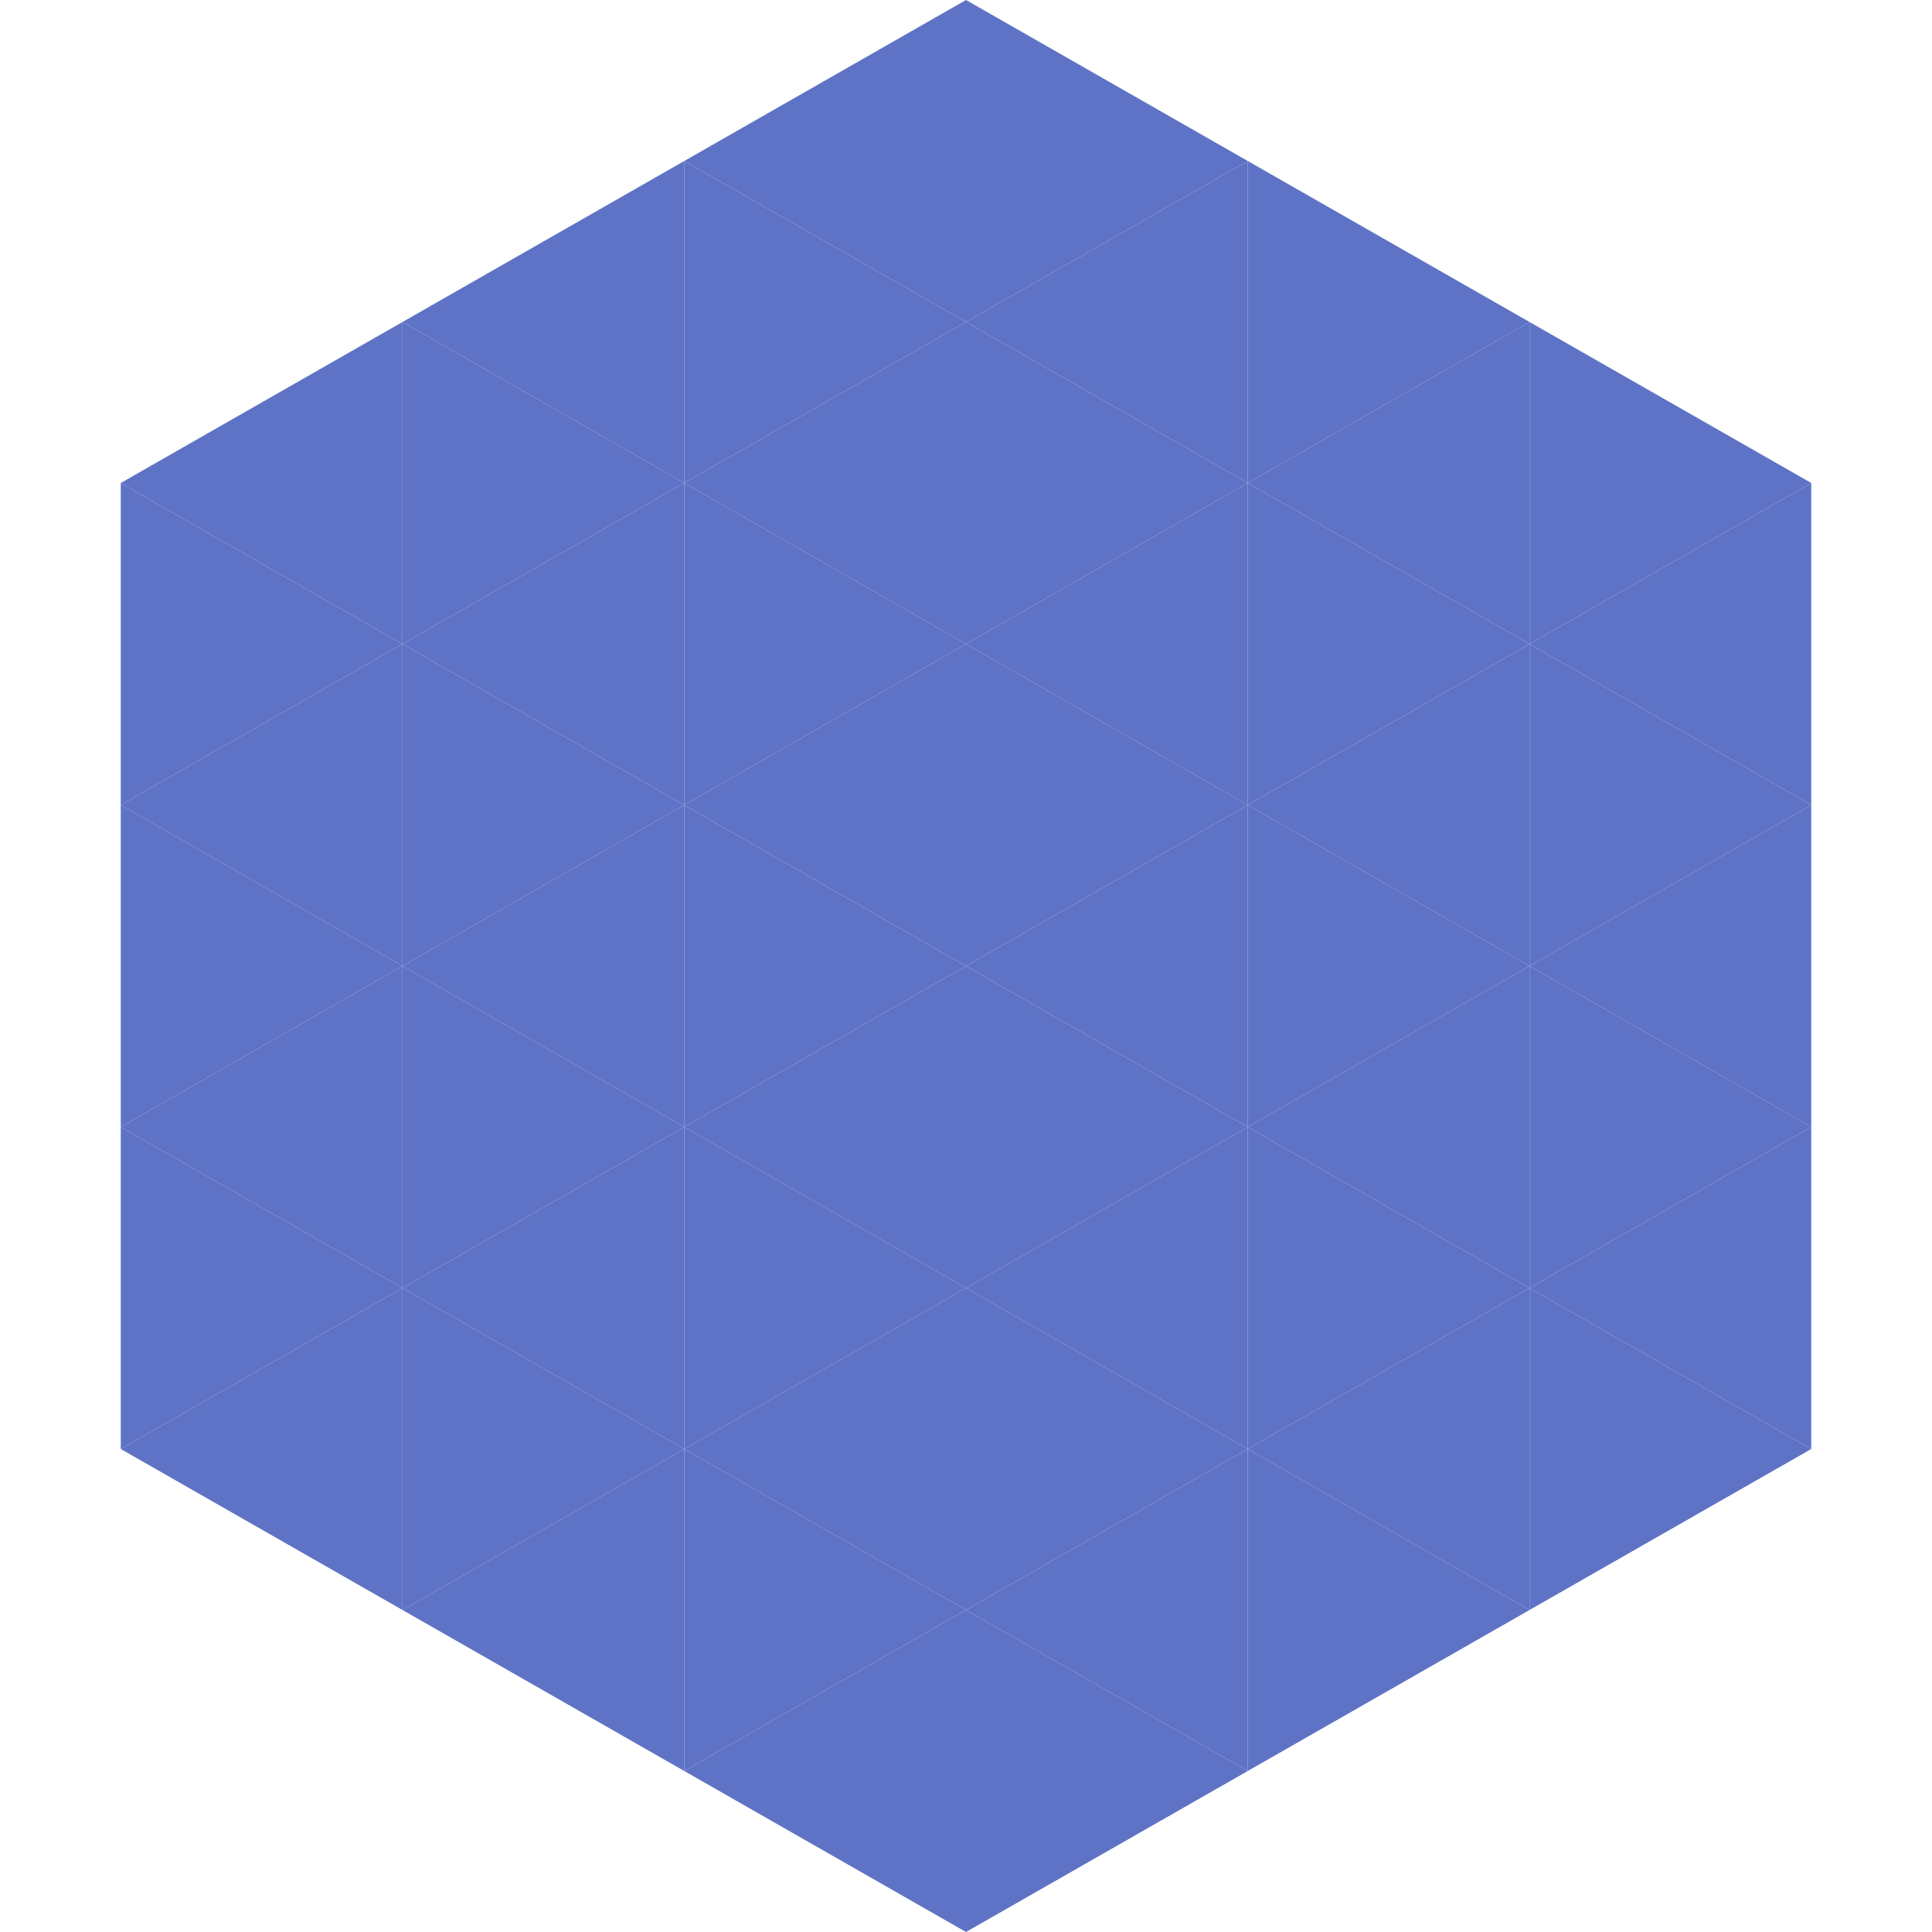
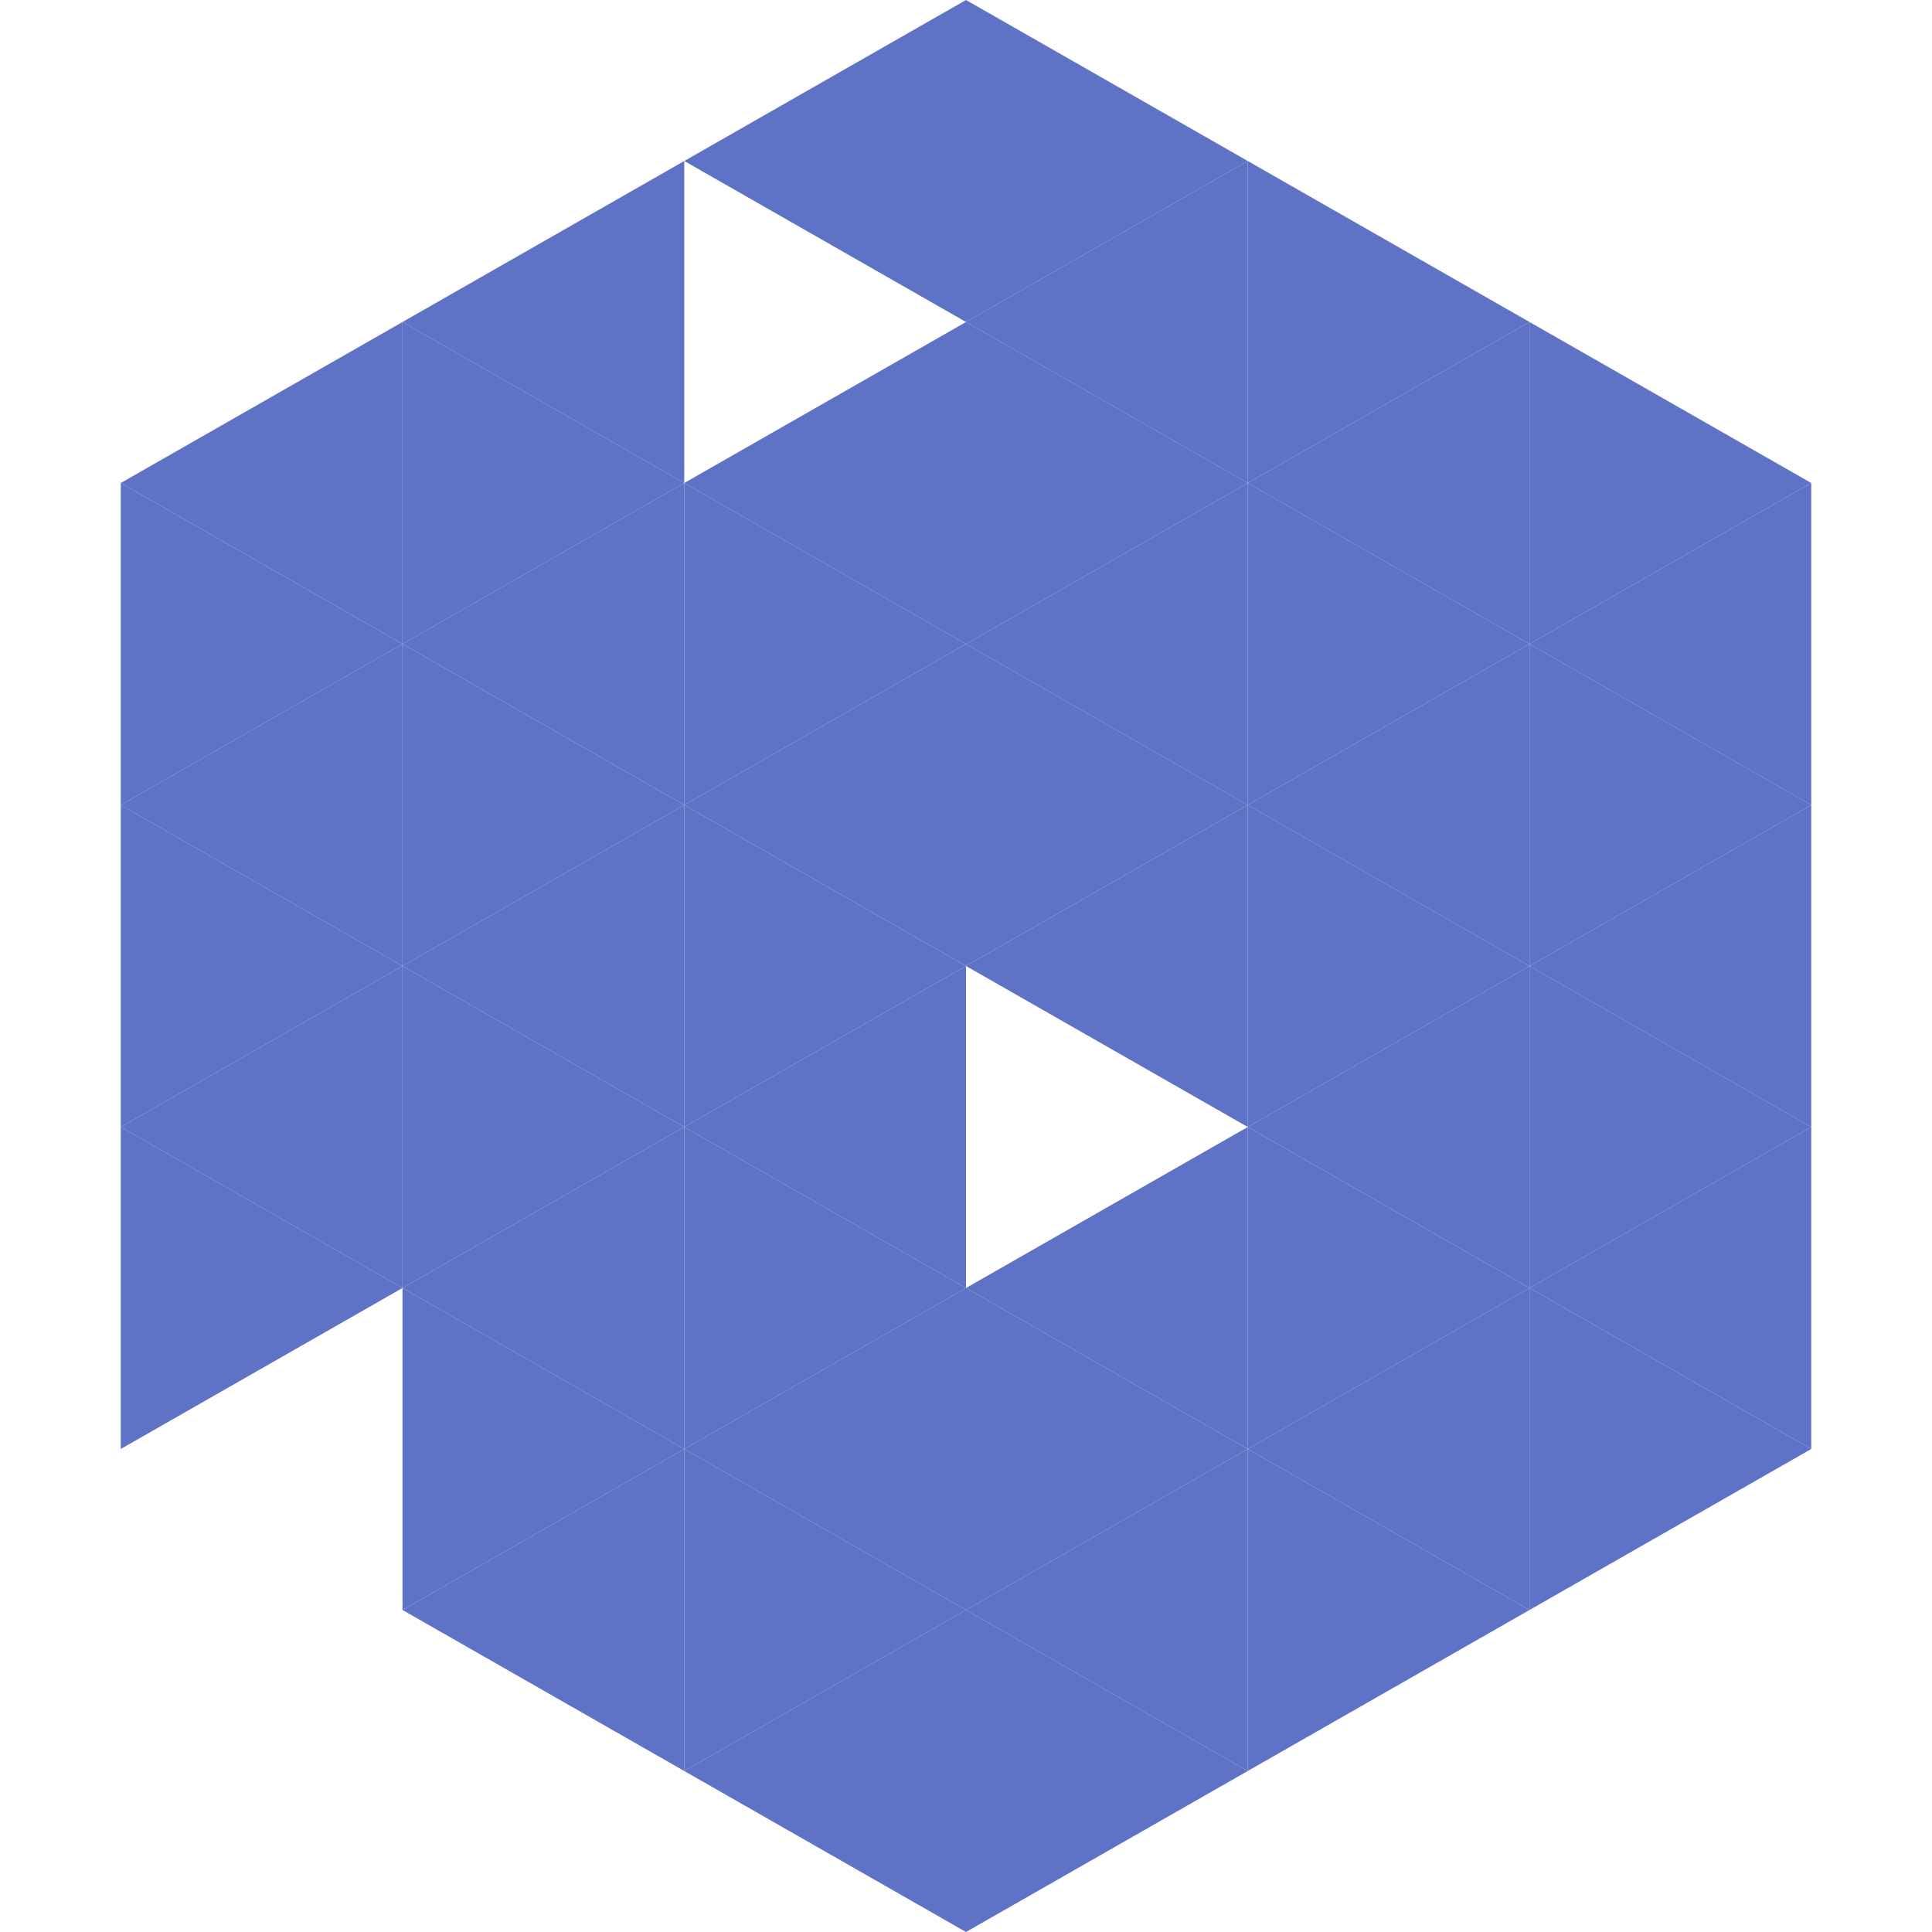
<svg xmlns="http://www.w3.org/2000/svg" width="240" height="240">
  <polygon points="50,40 15,60 50,80" style="fill:rgb(94,115,197)" />
  <polygon points="190,40 225,60 190,80" style="fill:rgb(94,115,197)" />
  <polygon points="15,60 50,80 15,100" style="fill:rgb(94,115,197)" />
  <polygon points="225,60 190,80 225,100" style="fill:rgb(94,115,197)" />
  <polygon points="50,80 15,100 50,120" style="fill:rgb(94,115,197)" />
  <polygon points="190,80 225,100 190,120" style="fill:rgb(94,115,197)" />
  <polygon points="15,100 50,120 15,140" style="fill:rgb(94,115,197)" />
  <polygon points="225,100 190,120 225,140" style="fill:rgb(94,115,197)" />
  <polygon points="50,120 15,140 50,160" style="fill:rgb(94,115,197)" />
  <polygon points="190,120 225,140 190,160" style="fill:rgb(94,115,197)" />
  <polygon points="15,140 50,160 15,180" style="fill:rgb(94,115,197)" />
  <polygon points="225,140 190,160 225,180" style="fill:rgb(94,115,197)" />
-   <polygon points="50,160 15,180 50,200" style="fill:rgb(94,115,197)" />
  <polygon points="190,160 225,180 190,200" style="fill:rgb(94,115,197)" />
  <polygon points="15,180 50,200 15,220" style="fill:rgb(255,255,255); fill-opacity:0" />
  <polygon points="225,180 190,200 225,220" style="fill:rgb(255,255,255); fill-opacity:0" />
  <polygon points="50,0 85,20 50,40" style="fill:rgb(255,255,255); fill-opacity:0" />
  <polygon points="190,0 155,20 190,40" style="fill:rgb(255,255,255); fill-opacity:0" />
  <polygon points="85,20 50,40 85,60" style="fill:rgb(94,115,197)" />
  <polygon points="155,20 190,40 155,60" style="fill:rgb(94,115,197)" />
  <polygon points="50,40 85,60 50,80" style="fill:rgb(94,115,197)" />
  <polygon points="190,40 155,60 190,80" style="fill:rgb(94,115,197)" />
  <polygon points="85,60 50,80 85,100" style="fill:rgb(94,115,197)" />
  <polygon points="155,60 190,80 155,100" style="fill:rgb(94,115,197)" />
  <polygon points="50,80 85,100 50,120" style="fill:rgb(94,115,197)" />
  <polygon points="190,80 155,100 190,120" style="fill:rgb(94,115,197)" />
  <polygon points="85,100 50,120 85,140" style="fill:rgb(94,115,197)" />
  <polygon points="155,100 190,120 155,140" style="fill:rgb(94,115,197)" />
  <polygon points="50,120 85,140 50,160" style="fill:rgb(94,115,197)" />
  <polygon points="190,120 155,140 190,160" style="fill:rgb(94,115,197)" />
  <polygon points="85,140 50,160 85,180" style="fill:rgb(94,115,197)" />
  <polygon points="155,140 190,160 155,180" style="fill:rgb(94,115,197)" />
  <polygon points="50,160 85,180 50,200" style="fill:rgb(94,115,197)" />
  <polygon points="190,160 155,180 190,200" style="fill:rgb(94,115,197)" />
  <polygon points="85,180 50,200 85,220" style="fill:rgb(94,115,197)" />
  <polygon points="155,180 190,200 155,220" style="fill:rgb(94,115,197)" />
  <polygon points="120,0 85,20 120,40" style="fill:rgb(94,115,197)" />
  <polygon points="120,0 155,20 120,40" style="fill:rgb(94,115,197)" />
-   <polygon points="85,20 120,40 85,60" style="fill:rgb(94,115,197)" />
  <polygon points="155,20 120,40 155,60" style="fill:rgb(94,115,197)" />
  <polygon points="120,40 85,60 120,80" style="fill:rgb(94,115,197)" />
  <polygon points="120,40 155,60 120,80" style="fill:rgb(94,115,197)" />
  <polygon points="85,60 120,80 85,100" style="fill:rgb(94,115,197)" />
  <polygon points="155,60 120,80 155,100" style="fill:rgb(94,115,197)" />
  <polygon points="120,80 85,100 120,120" style="fill:rgb(94,115,197)" />
  <polygon points="120,80 155,100 120,120" style="fill:rgb(94,115,197)" />
  <polygon points="85,100 120,120 85,140" style="fill:rgb(94,115,197)" />
  <polygon points="155,100 120,120 155,140" style="fill:rgb(94,115,197)" />
  <polygon points="120,120 85,140 120,160" style="fill:rgb(94,115,197)" />
-   <polygon points="120,120 155,140 120,160" style="fill:rgb(94,115,197)" />
  <polygon points="85,140 120,160 85,180" style="fill:rgb(94,115,197)" />
  <polygon points="155,140 120,160 155,180" style="fill:rgb(94,115,197)" />
  <polygon points="120,160 85,180 120,200" style="fill:rgb(94,115,197)" />
  <polygon points="120,160 155,180 120,200" style="fill:rgb(94,115,197)" />
  <polygon points="85,180 120,200 85,220" style="fill:rgb(94,115,197)" />
  <polygon points="155,180 120,200 155,220" style="fill:rgb(94,115,197)" />
  <polygon points="120,200 85,220 120,240" style="fill:rgb(94,115,197)" />
  <polygon points="120,200 155,220 120,240" style="fill:rgb(94,115,197)" />
  <polygon points="85,220 120,240 85,260" style="fill:rgb(255,255,255); fill-opacity:0" />
  <polygon points="155,220 120,240 155,260" style="fill:rgb(255,255,255); fill-opacity:0" />
</svg>